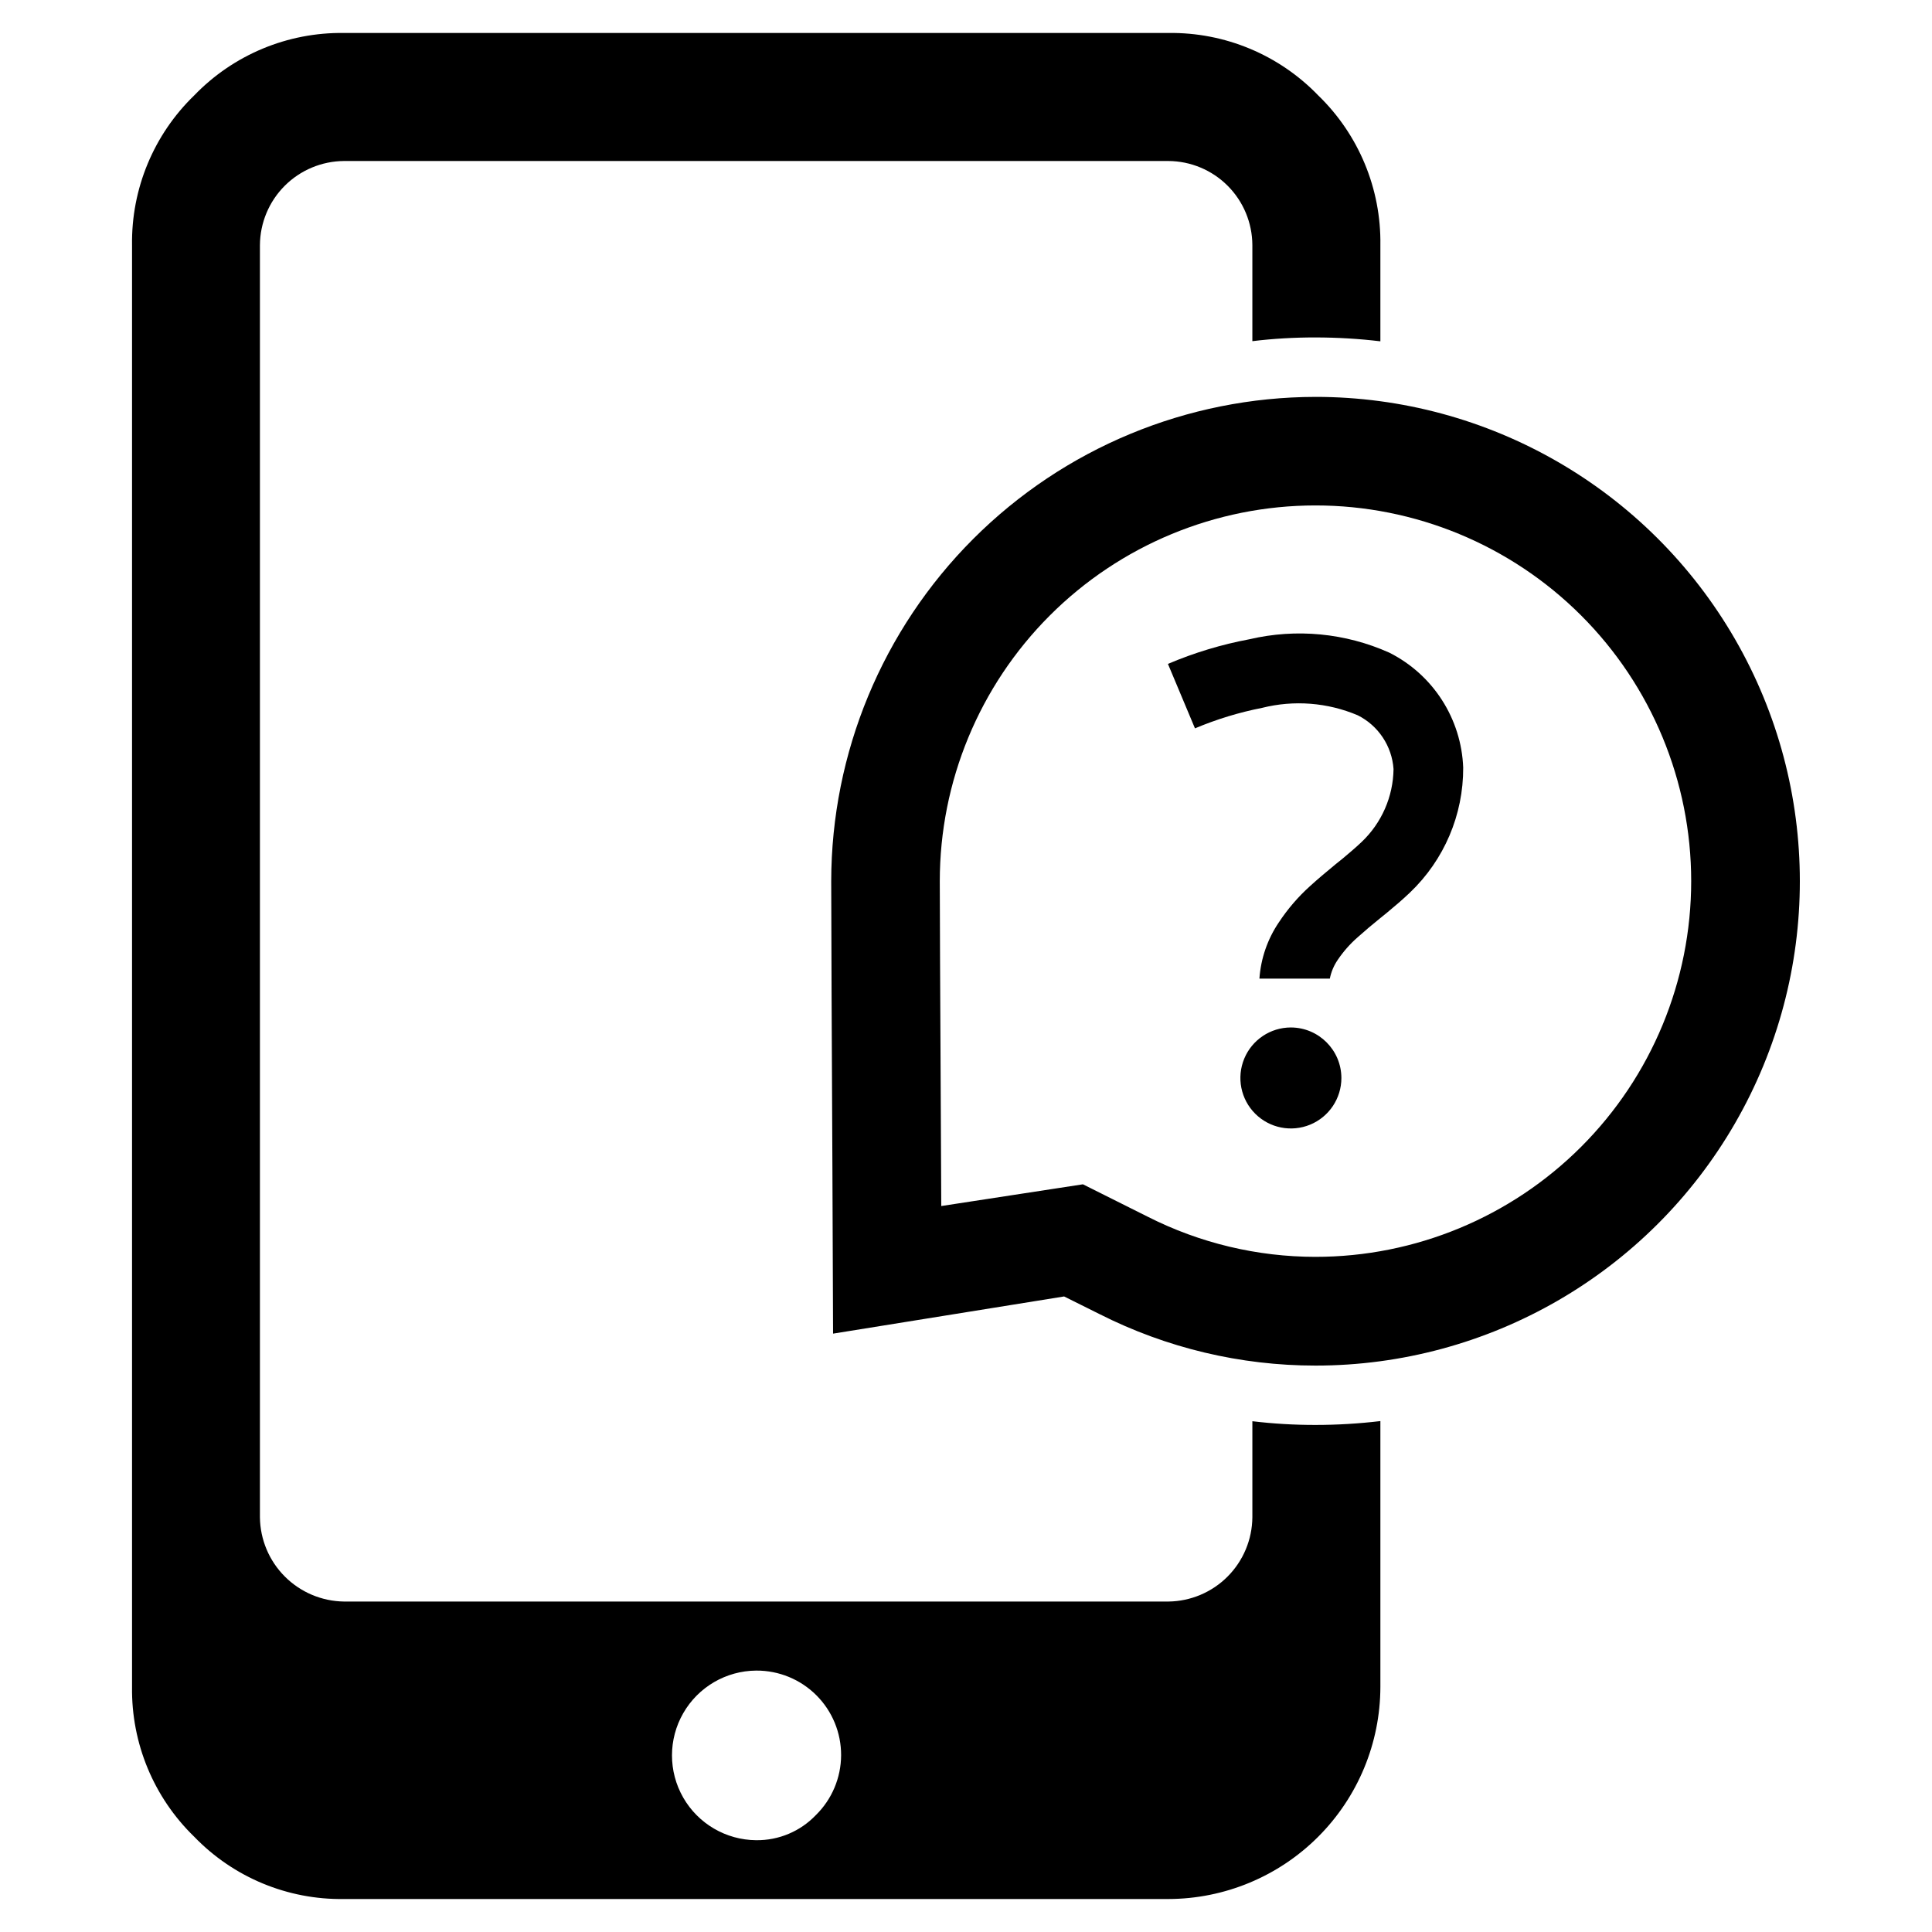
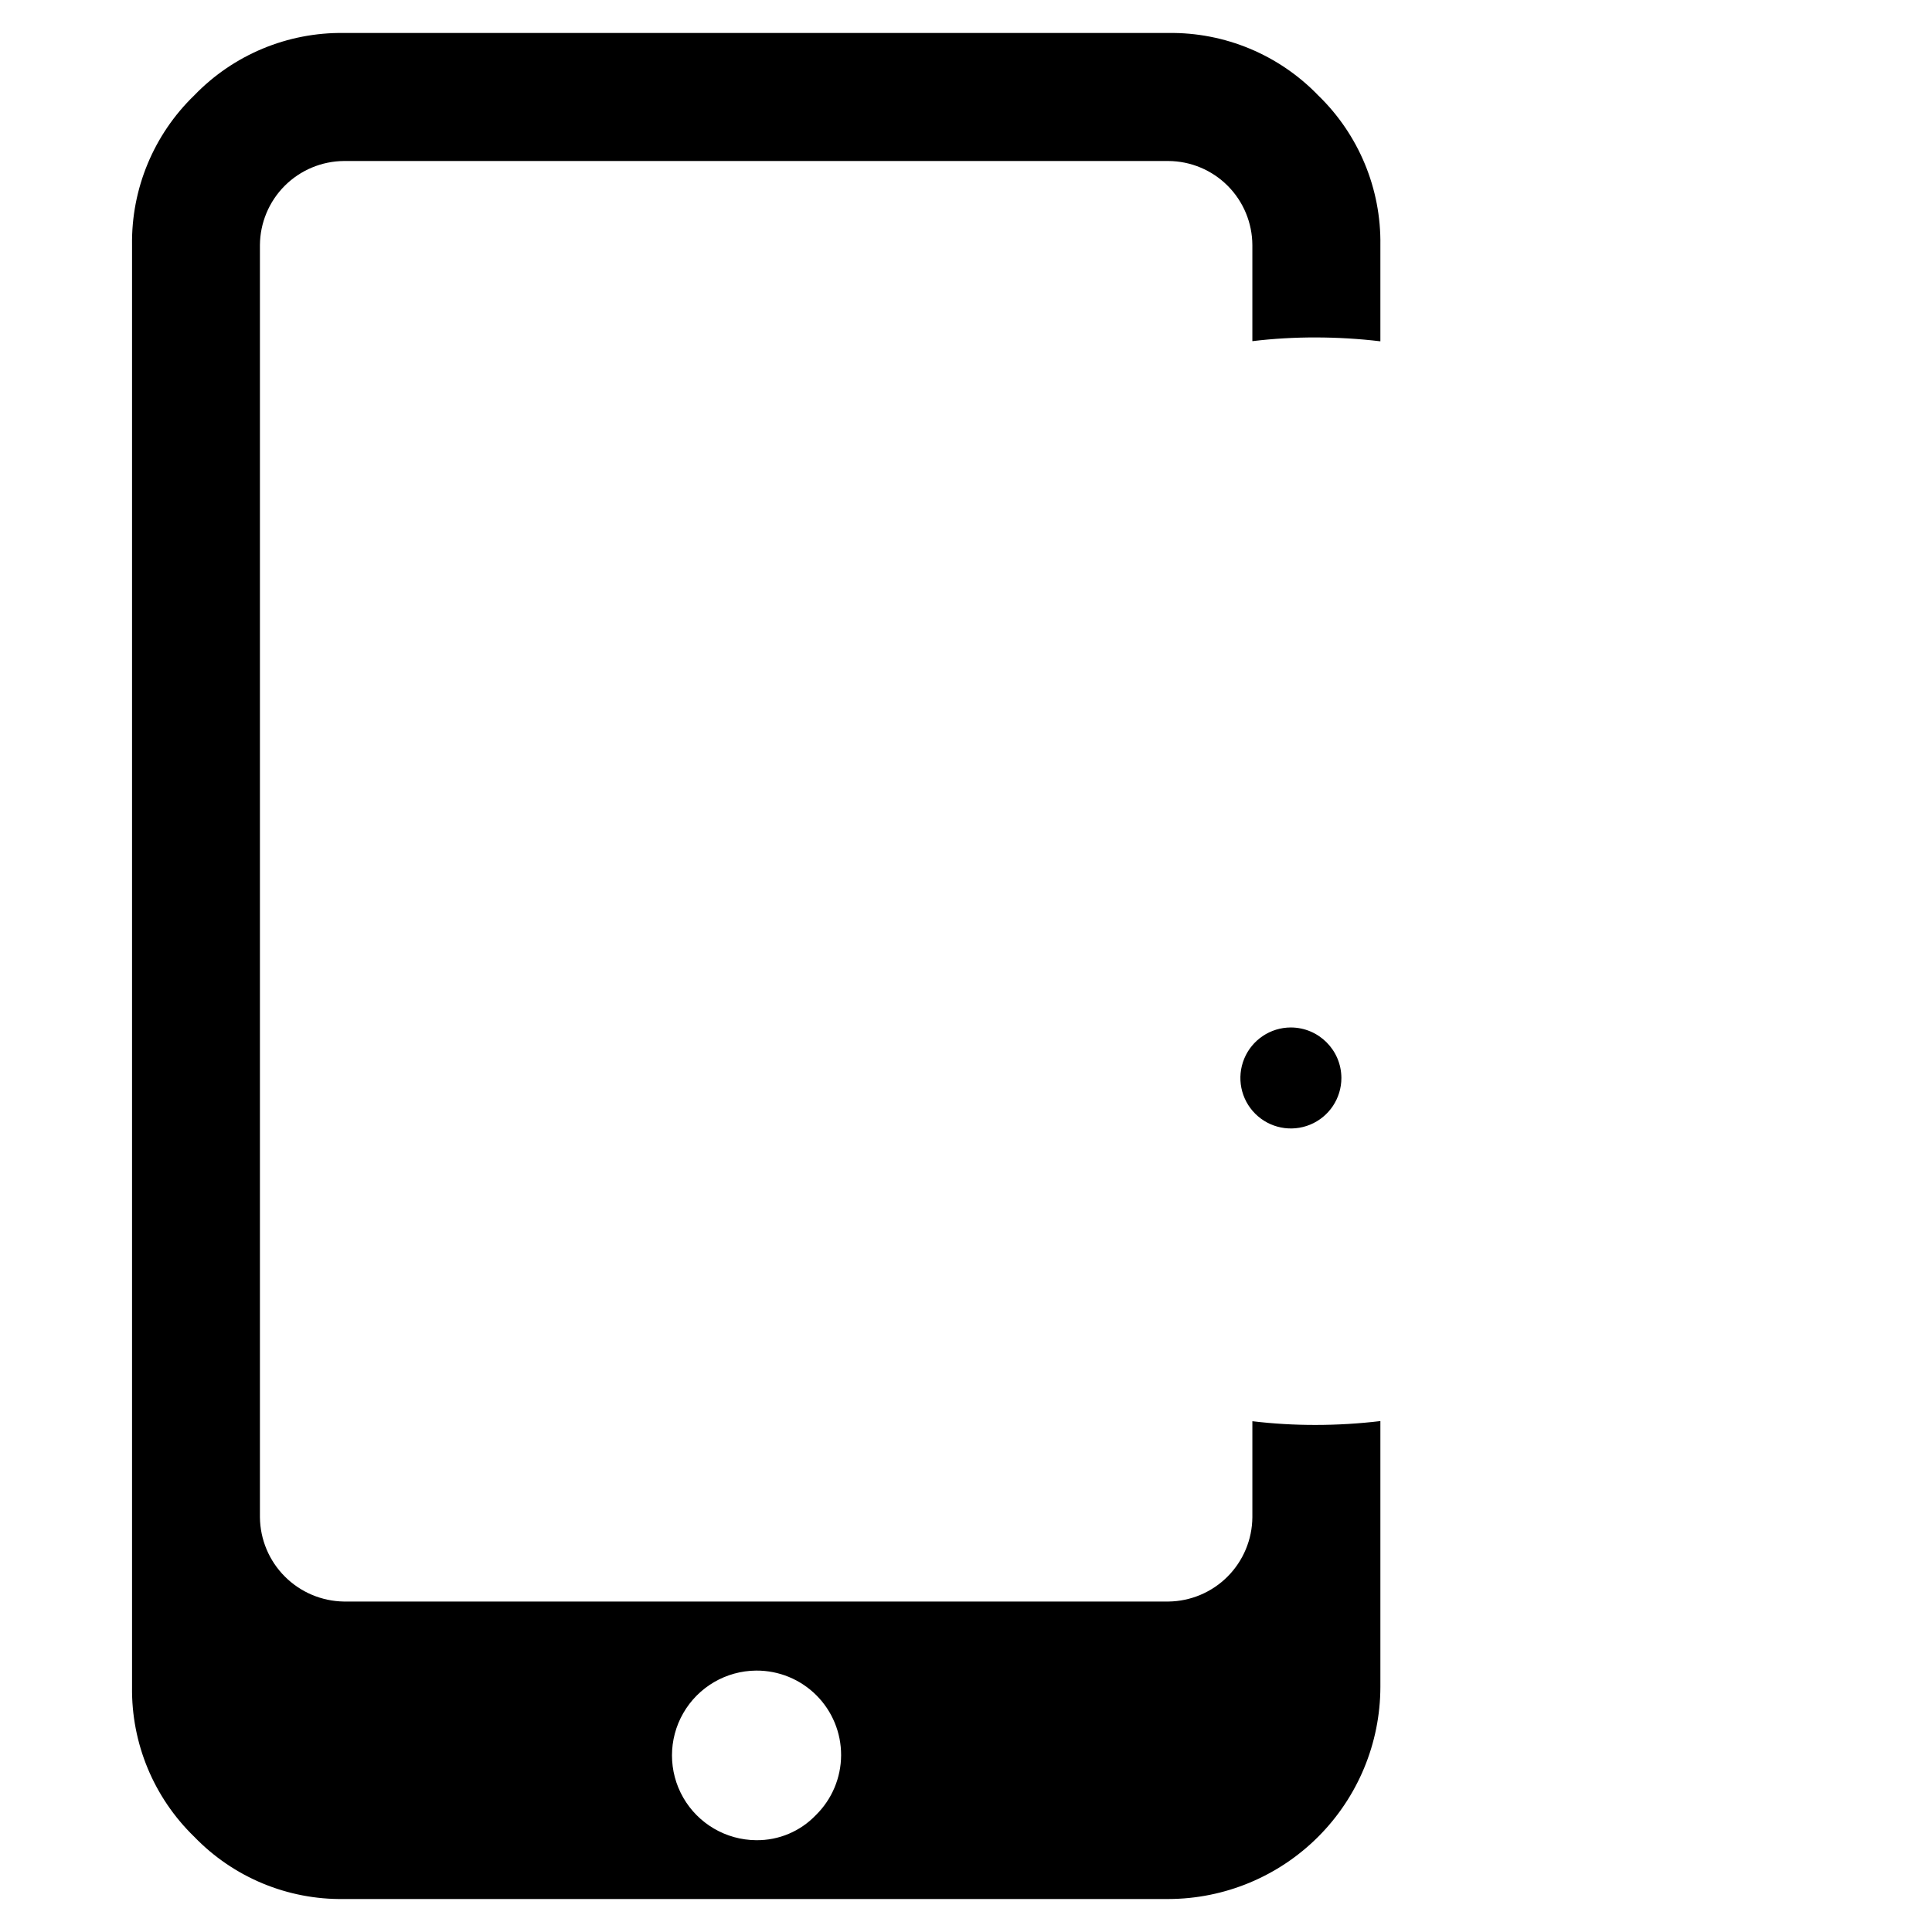
<svg xmlns="http://www.w3.org/2000/svg" fill="#000000" width="800px" height="800px" version="1.1" viewBox="144 144 512 512">
  <g>
    <path d="m486.1 416.29c-5.414 0-10.293 3.262-12.363 8.262-2.074 5-0.93 10.758 2.898 14.582 3.828 3.828 9.582 4.973 14.586 2.902 5-2.07 8.262-6.949 8.262-12.363-0.023-7.383-6.004-13.359-13.383-13.383z" />
-     <path d="m512.16 316.95c-11.625-5.203-24.637-6.449-37.039-3.543-7.418 1.387-14.664 3.578-21.605 6.535l7.164 17.082h-0.004c5.731-2.414 11.691-4.234 17.793-5.434 8.438-2.117 17.336-1.426 25.348 1.969 5.457 2.738 9.062 8.156 9.484 14.25-0.098 7.316-3.148 14.289-8.461 19.324-1.613 1.535-3.305 2.953-5.039 4.41l-1.812 1.457c-2.242 1.852-4.566 3.777-6.769 5.785l0.004-0.004c-3.172 2.848-5.961 6.09-8.309 9.645-3.004 4.43-4.781 9.578-5.156 14.918h18.66c0.352-1.777 1.062-3.465 2.086-4.961 1.492-2.211 3.266-4.223 5.273-5.981 1.93-1.73 3.938-3.426 5.945-5.039l1.891-1.535c2.047-1.691 4.133-3.465 6.062-5.312h-0.004c9.051-8.625 14.148-20.598 14.09-33.102-0.242-6.367-2.188-12.555-5.637-17.914-3.445-5.359-8.27-9.691-13.965-12.551z" />
    <path d="m475.89 520.64v25.465c-0.051 5.891-2.41 11.527-6.566 15.699s-9.785 6.547-15.672 6.621h-218.49c-5.891-0.082-11.52-2.457-15.68-6.629-4.164-4.168-6.531-9.801-6.598-15.691v-337.16c0.043-5.894 2.402-11.535 6.57-15.707 4.172-4.168 9.812-6.527 15.707-6.57h218.49c5.894 0.035 11.535 2.394 15.699 6.566 4.164 4.172 6.512 9.816 6.539 15.711v25.465c5.551-0.668 11.137-0.996 16.727-0.984 5.75 0.004 11.492 0.344 17.199 1.023v-25.504c0.219-14.934-5.75-29.293-16.488-39.676-10.379-10.754-24.738-16.734-39.676-16.531h-218.49c-14.941-0.211-29.305 5.773-39.676 16.531-10.738 10.383-16.707 24.742-16.492 39.676v382.11-0.004c-0.207 14.945 5.758 29.316 16.492 39.715 10.375 10.75 24.738 16.719 39.676 16.492h218.49c14.891-0.035 29.16-5.973 39.688-16.504 10.527-10.535 16.453-24.809 16.477-39.703v-70.453c-5.707 0.68-11.449 1.023-17.199 1.023-5.59 0.008-11.176-0.32-16.727-0.984zm-115.68 104.38c-4.113 4.309-9.828 6.715-15.785 6.652h-0.039c-7.988-0.062-15.344-4.359-19.32-11.285-3.977-6.93-3.977-15.449 0-22.375 3.977-6.93 11.332-11.227 19.32-11.289h0.039c5.965-0.031 11.699 2.32 15.918 6.535 4.223 4.215 6.582 9.945 6.559 15.91-0.027 5.965-2.434 11.672-6.691 15.852z" />
-     <path d="m492.62 249.18c-34.031 0.043-66.656 13.582-90.715 37.648-24.062 24.07-37.59 56.695-37.625 90.727 0 10.723 0.16 44.176 0.316 75.848l0.176 44.023 61.227-9.852 9.375 4.668c17.746 8.98 37.355 13.656 57.246 13.652 45.859 0 88.23-24.465 111.16-64.18 22.93-39.715 22.93-88.645 0-128.36-22.93-39.711-65.301-64.176-111.16-64.176zm0 227.9c-15.422-0.008-30.621-3.637-44.383-10.598l-17.25-8.629-37.543 5.758-0.152-31.398c-0.125-24.301-0.238-46.332-0.238-54.66-0.012-26.406 10.469-51.738 29.137-70.418 18.668-18.68 43.992-29.18 70.398-29.188 26.41-0.008 51.738 10.477 70.418 29.148 18.676 18.668 29.172 43.992 29.176 70.402s-10.484 51.738-29.156 70.414c-18.672 18.672-43.996 29.168-70.406 29.168z" />
  </g>
</svg>